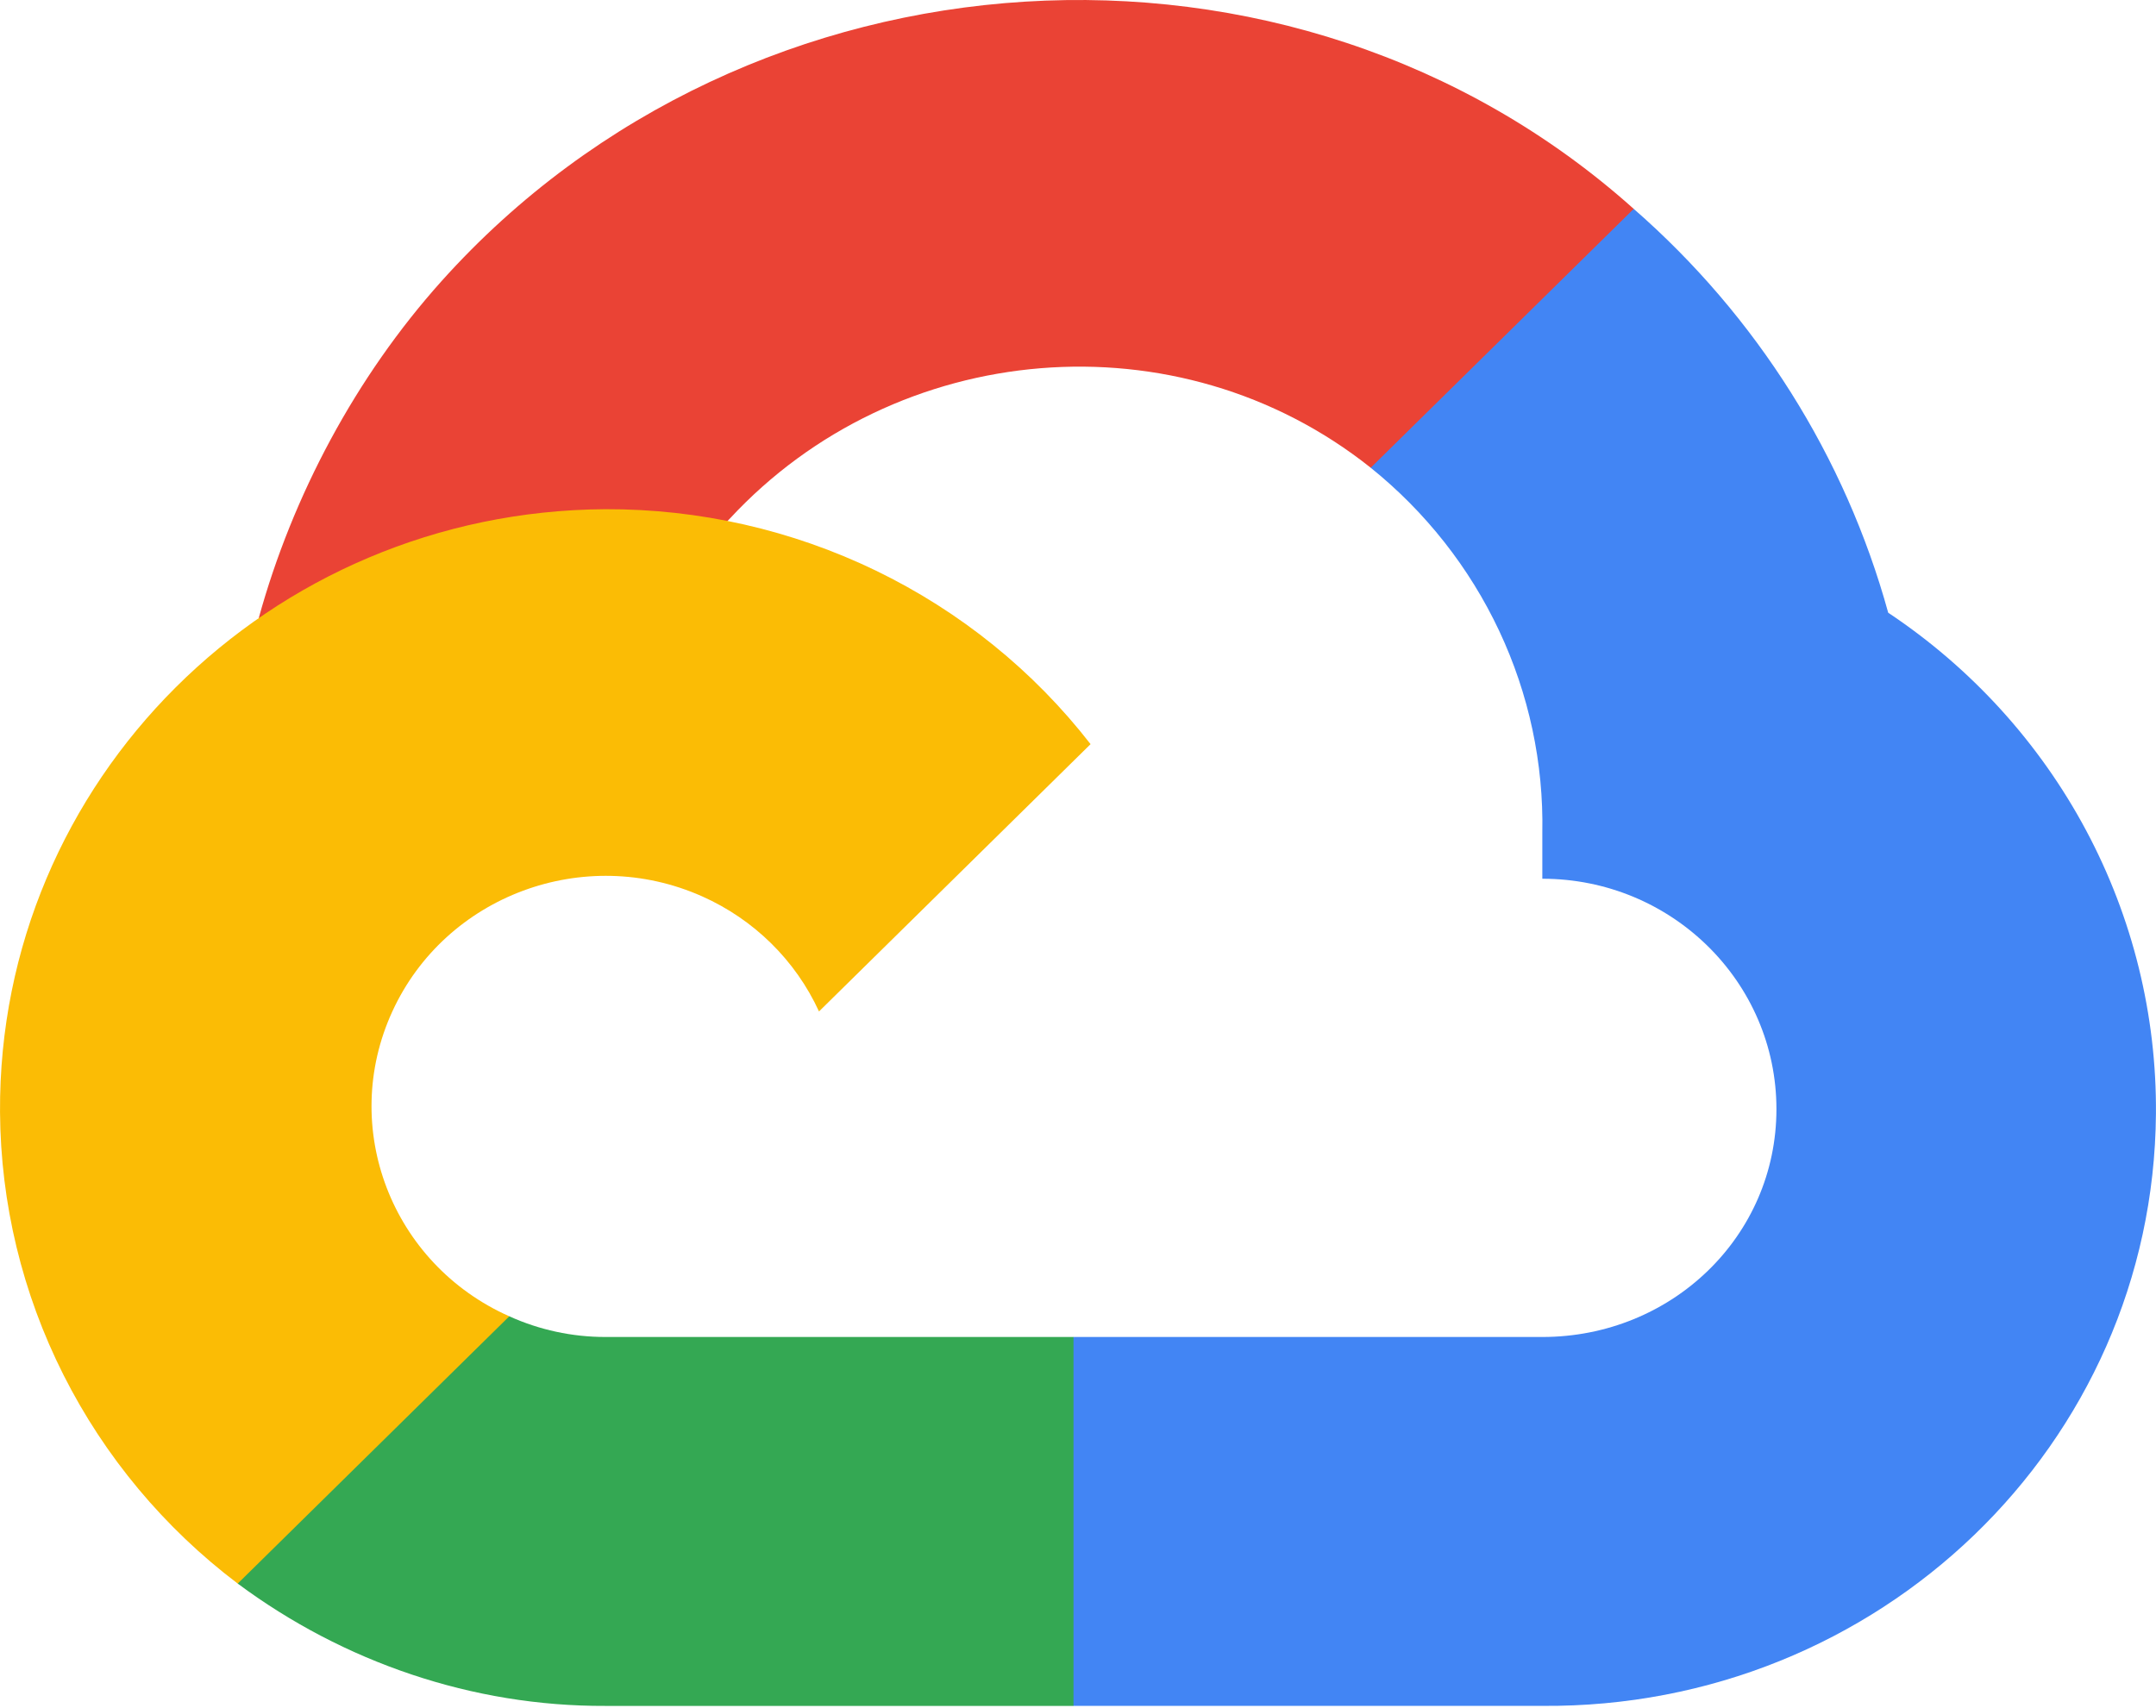
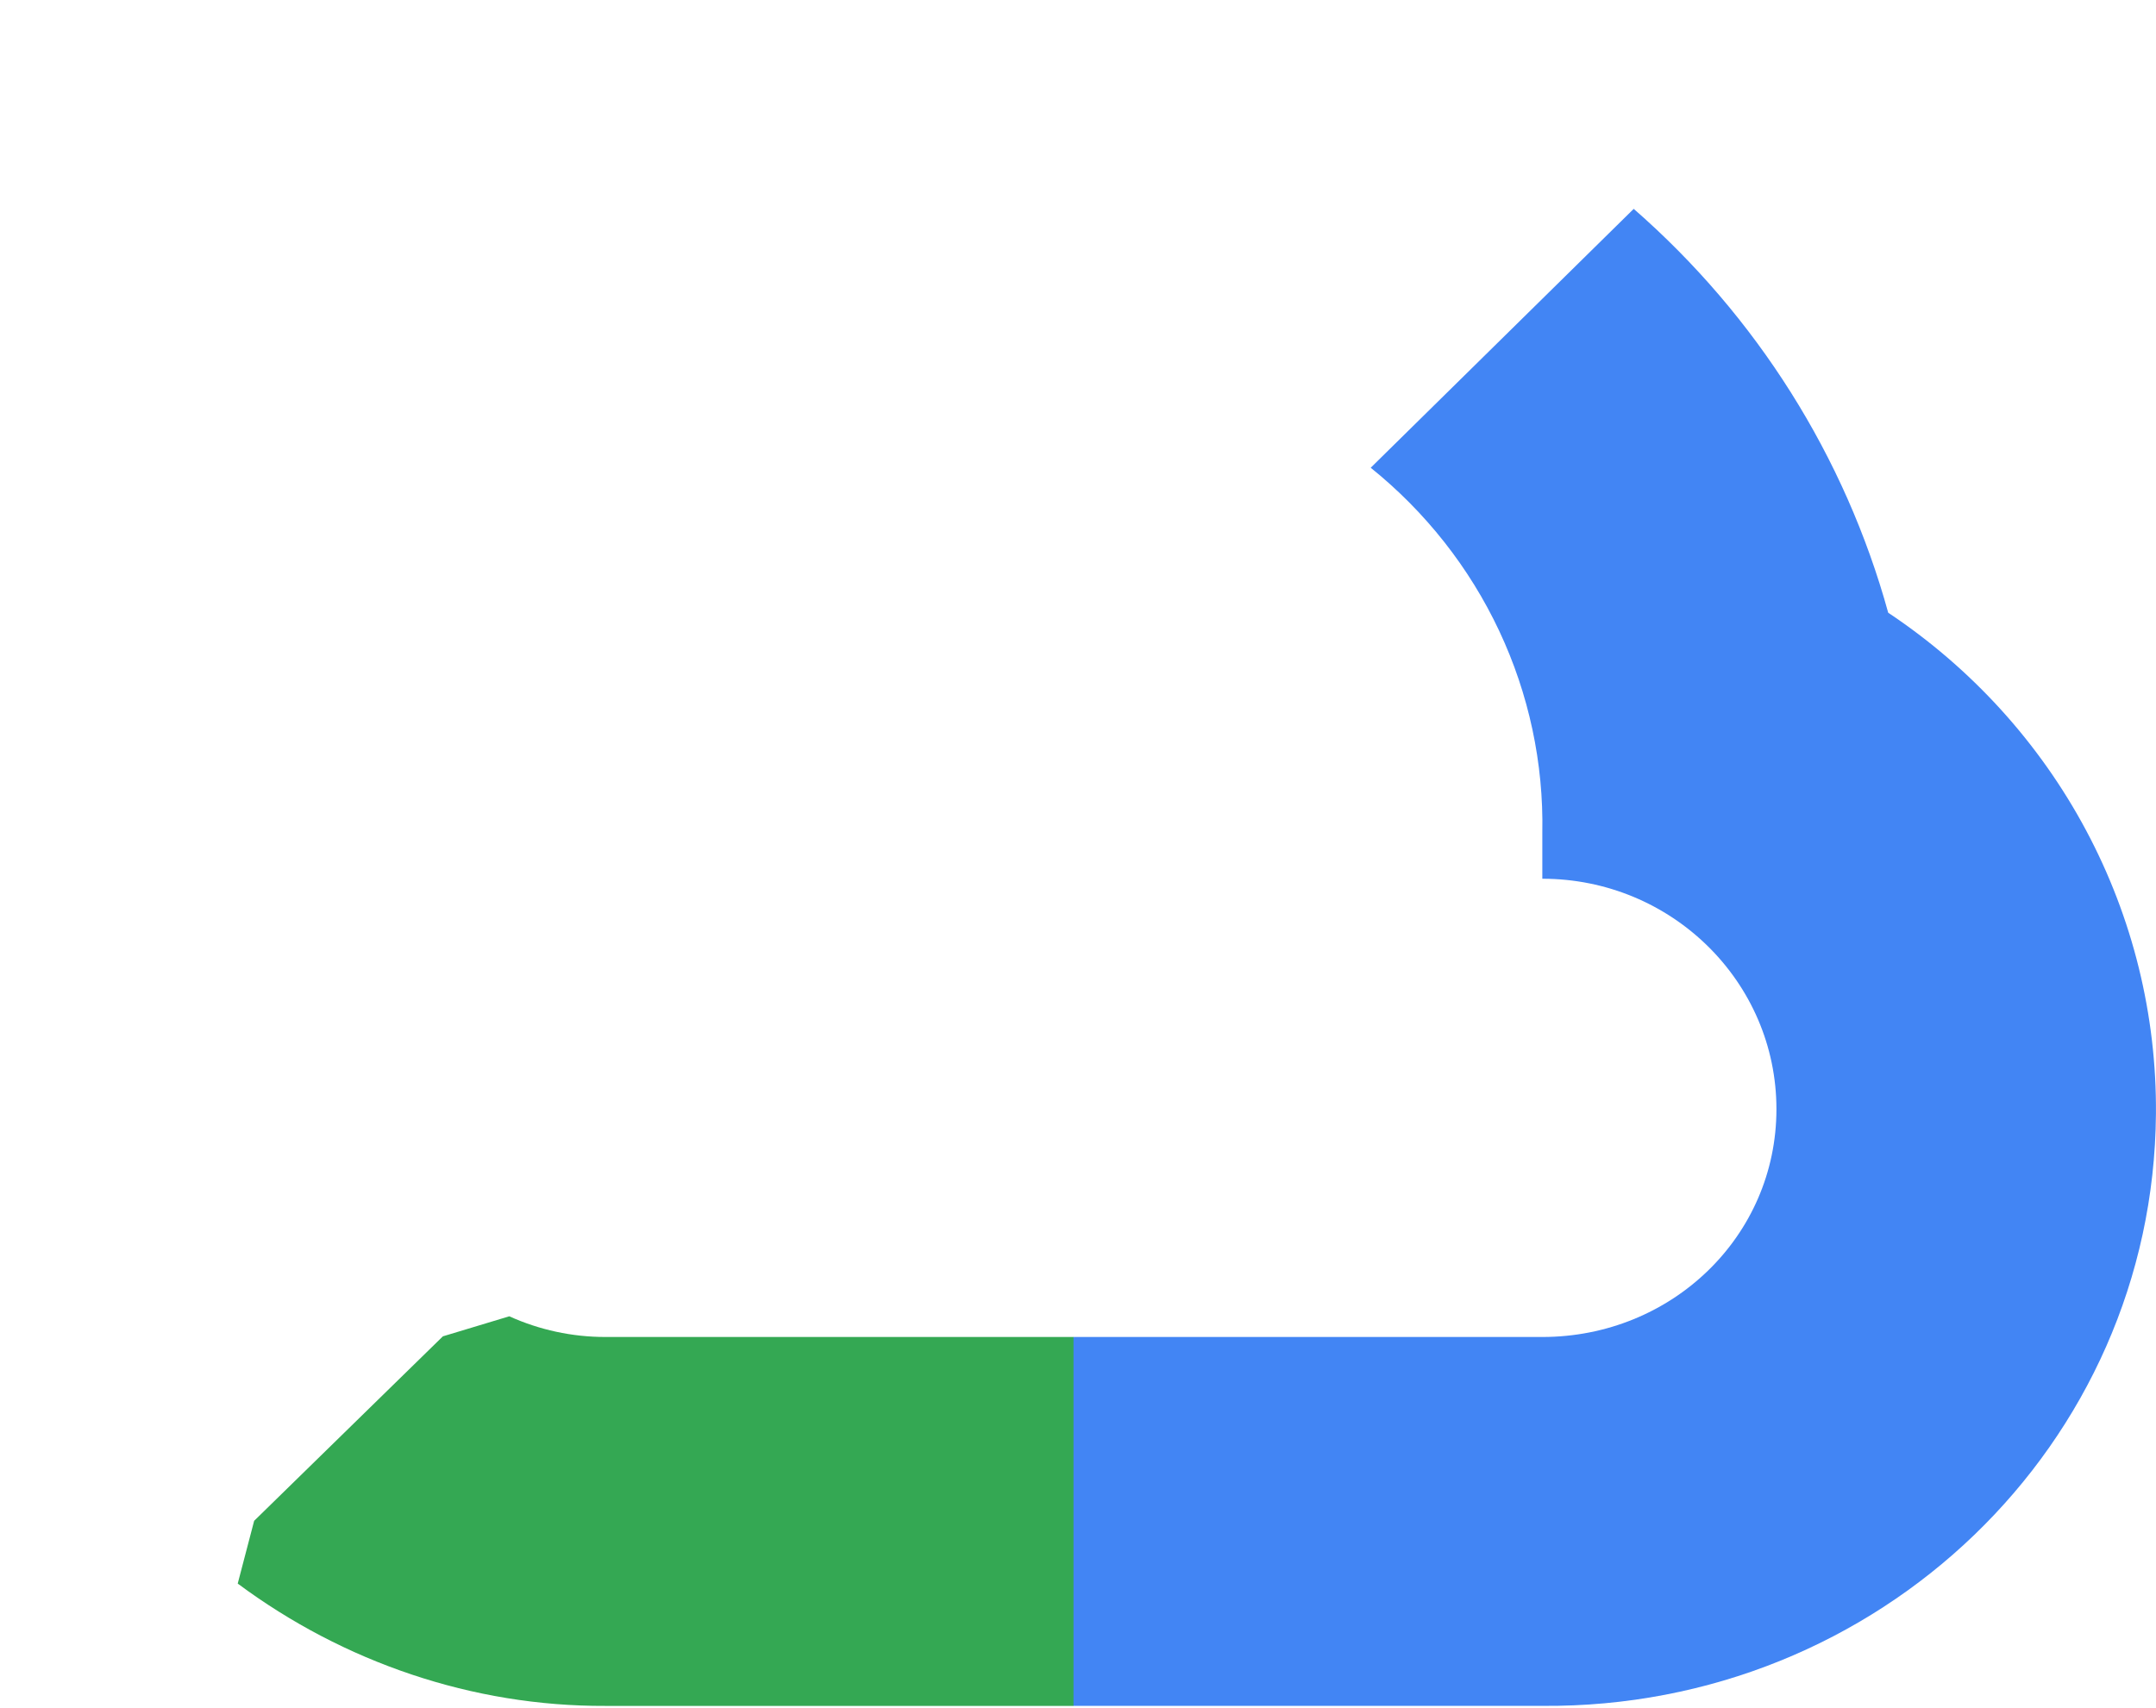
<svg xmlns="http://www.w3.org/2000/svg" width="77" height="61" viewBox="0 0 77 61" fill="none">
-   <path d="M51.208 16.825L57.901 10.235L58.347 7.461C46.151 -3.458 26.763 -2.22 15.768 10.044C12.714 13.45 10.448 17.697 9.24 22.082L11.637 21.75L25.023 19.576L26.056 18.536C32.011 12.098 42.079 11.232 48.954 16.709L51.208 16.825Z" fill="#EA4335" />
  <path d="M67.436 21.888C65.897 16.311 62.739 11.296 58.347 7.461L48.954 16.709C50.911 18.284 52.48 20.276 53.542 22.535C54.604 24.794 55.131 27.261 55.083 29.749V31.391C59.7 31.391 63.444 35.076 63.444 39.622C63.444 44.168 59.7 47.761 55.083 47.761H38.339L36.695 49.518V59.39L38.339 60.939H55.083C67.093 61.031 76.905 51.613 76.998 39.789C77.026 36.261 76.168 32.78 74.5 29.657C72.831 26.534 70.405 23.865 67.436 21.888Z" fill="#4285F4" />
  <path d="M21.618 60.94H38.339V47.761H21.618C20.434 47.761 19.264 47.509 18.189 47.022L15.817 47.738L9.077 54.328L8.49 56.57C12.27 59.38 16.881 60.96 21.618 60.94Z" fill="#34A853" />
-   <path d="M21.617 18.19C9.608 18.26 -0.07 27.903 0.001 39.727C0.021 42.986 0.796 46.197 2.267 49.115C3.738 52.034 5.866 54.584 8.49 56.57L18.189 47.022C13.981 45.15 12.111 40.275 14.012 36.132C15.913 31.989 20.866 30.148 25.073 32.019C26.927 32.844 28.412 34.306 29.25 36.132L38.949 26.583C36.914 23.962 34.29 21.841 31.283 20.385C28.276 18.929 24.968 18.178 21.617 18.19Z" fill="#FBBC05" />
</svg>